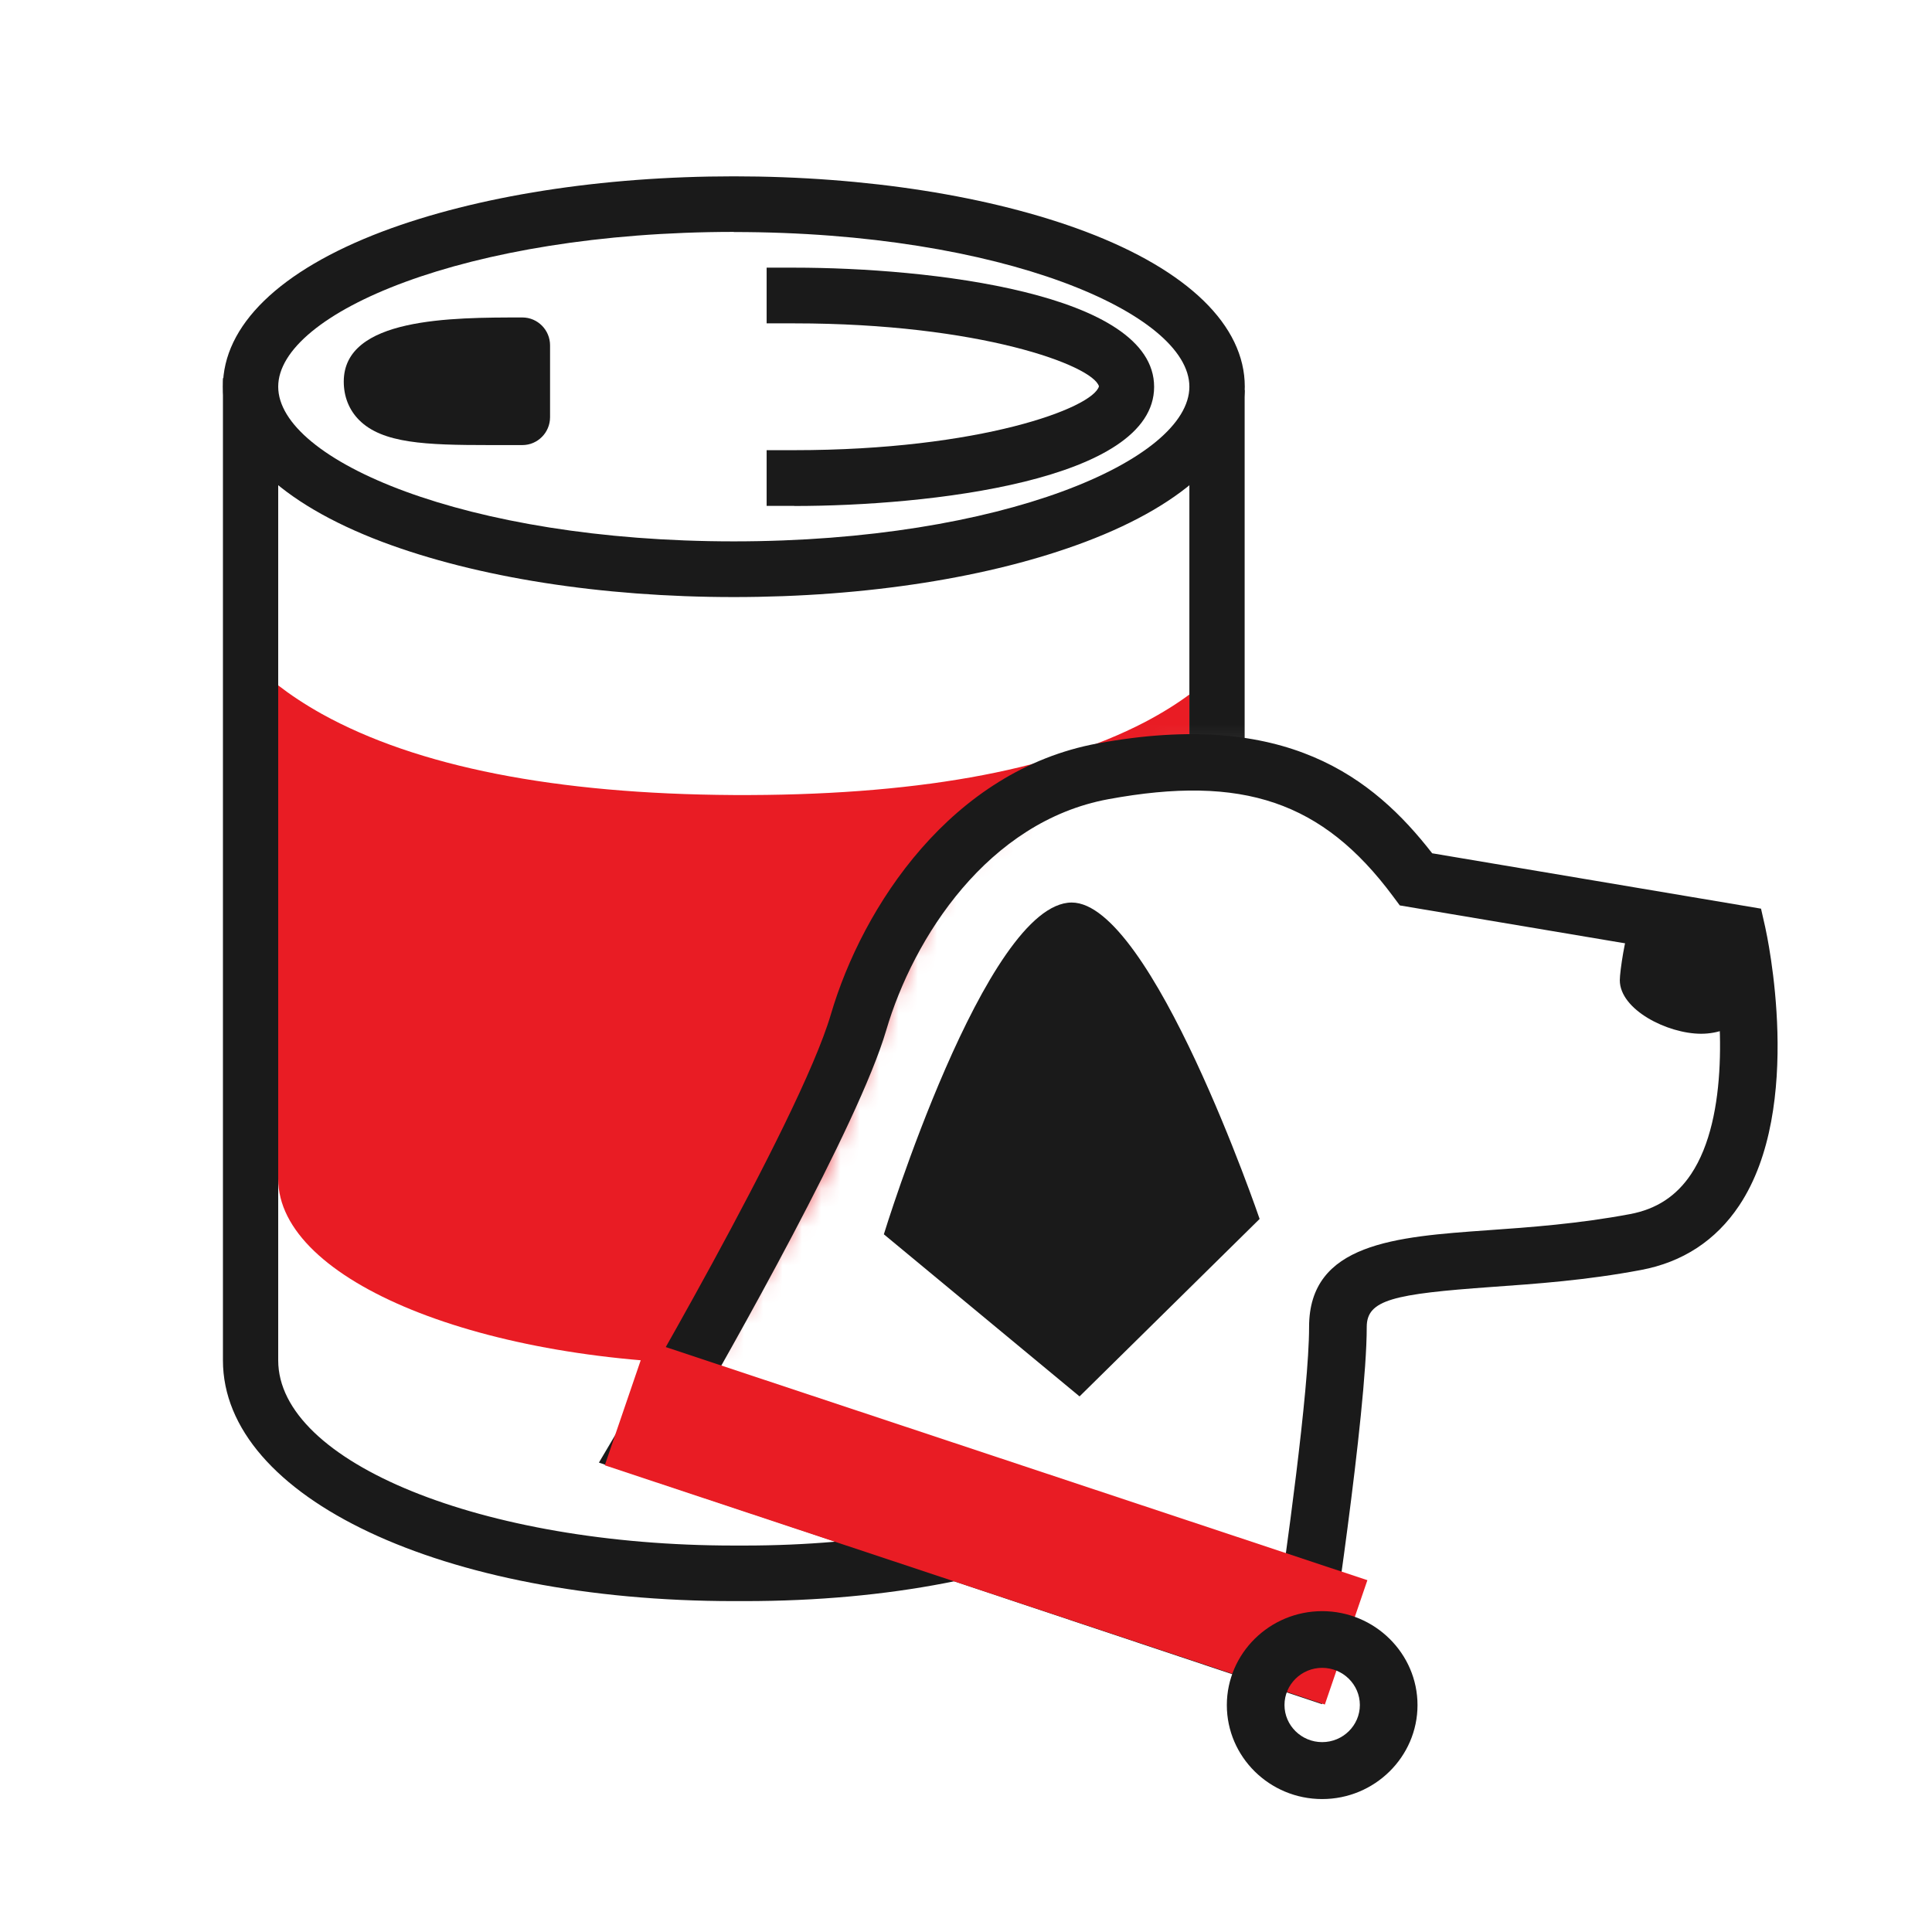
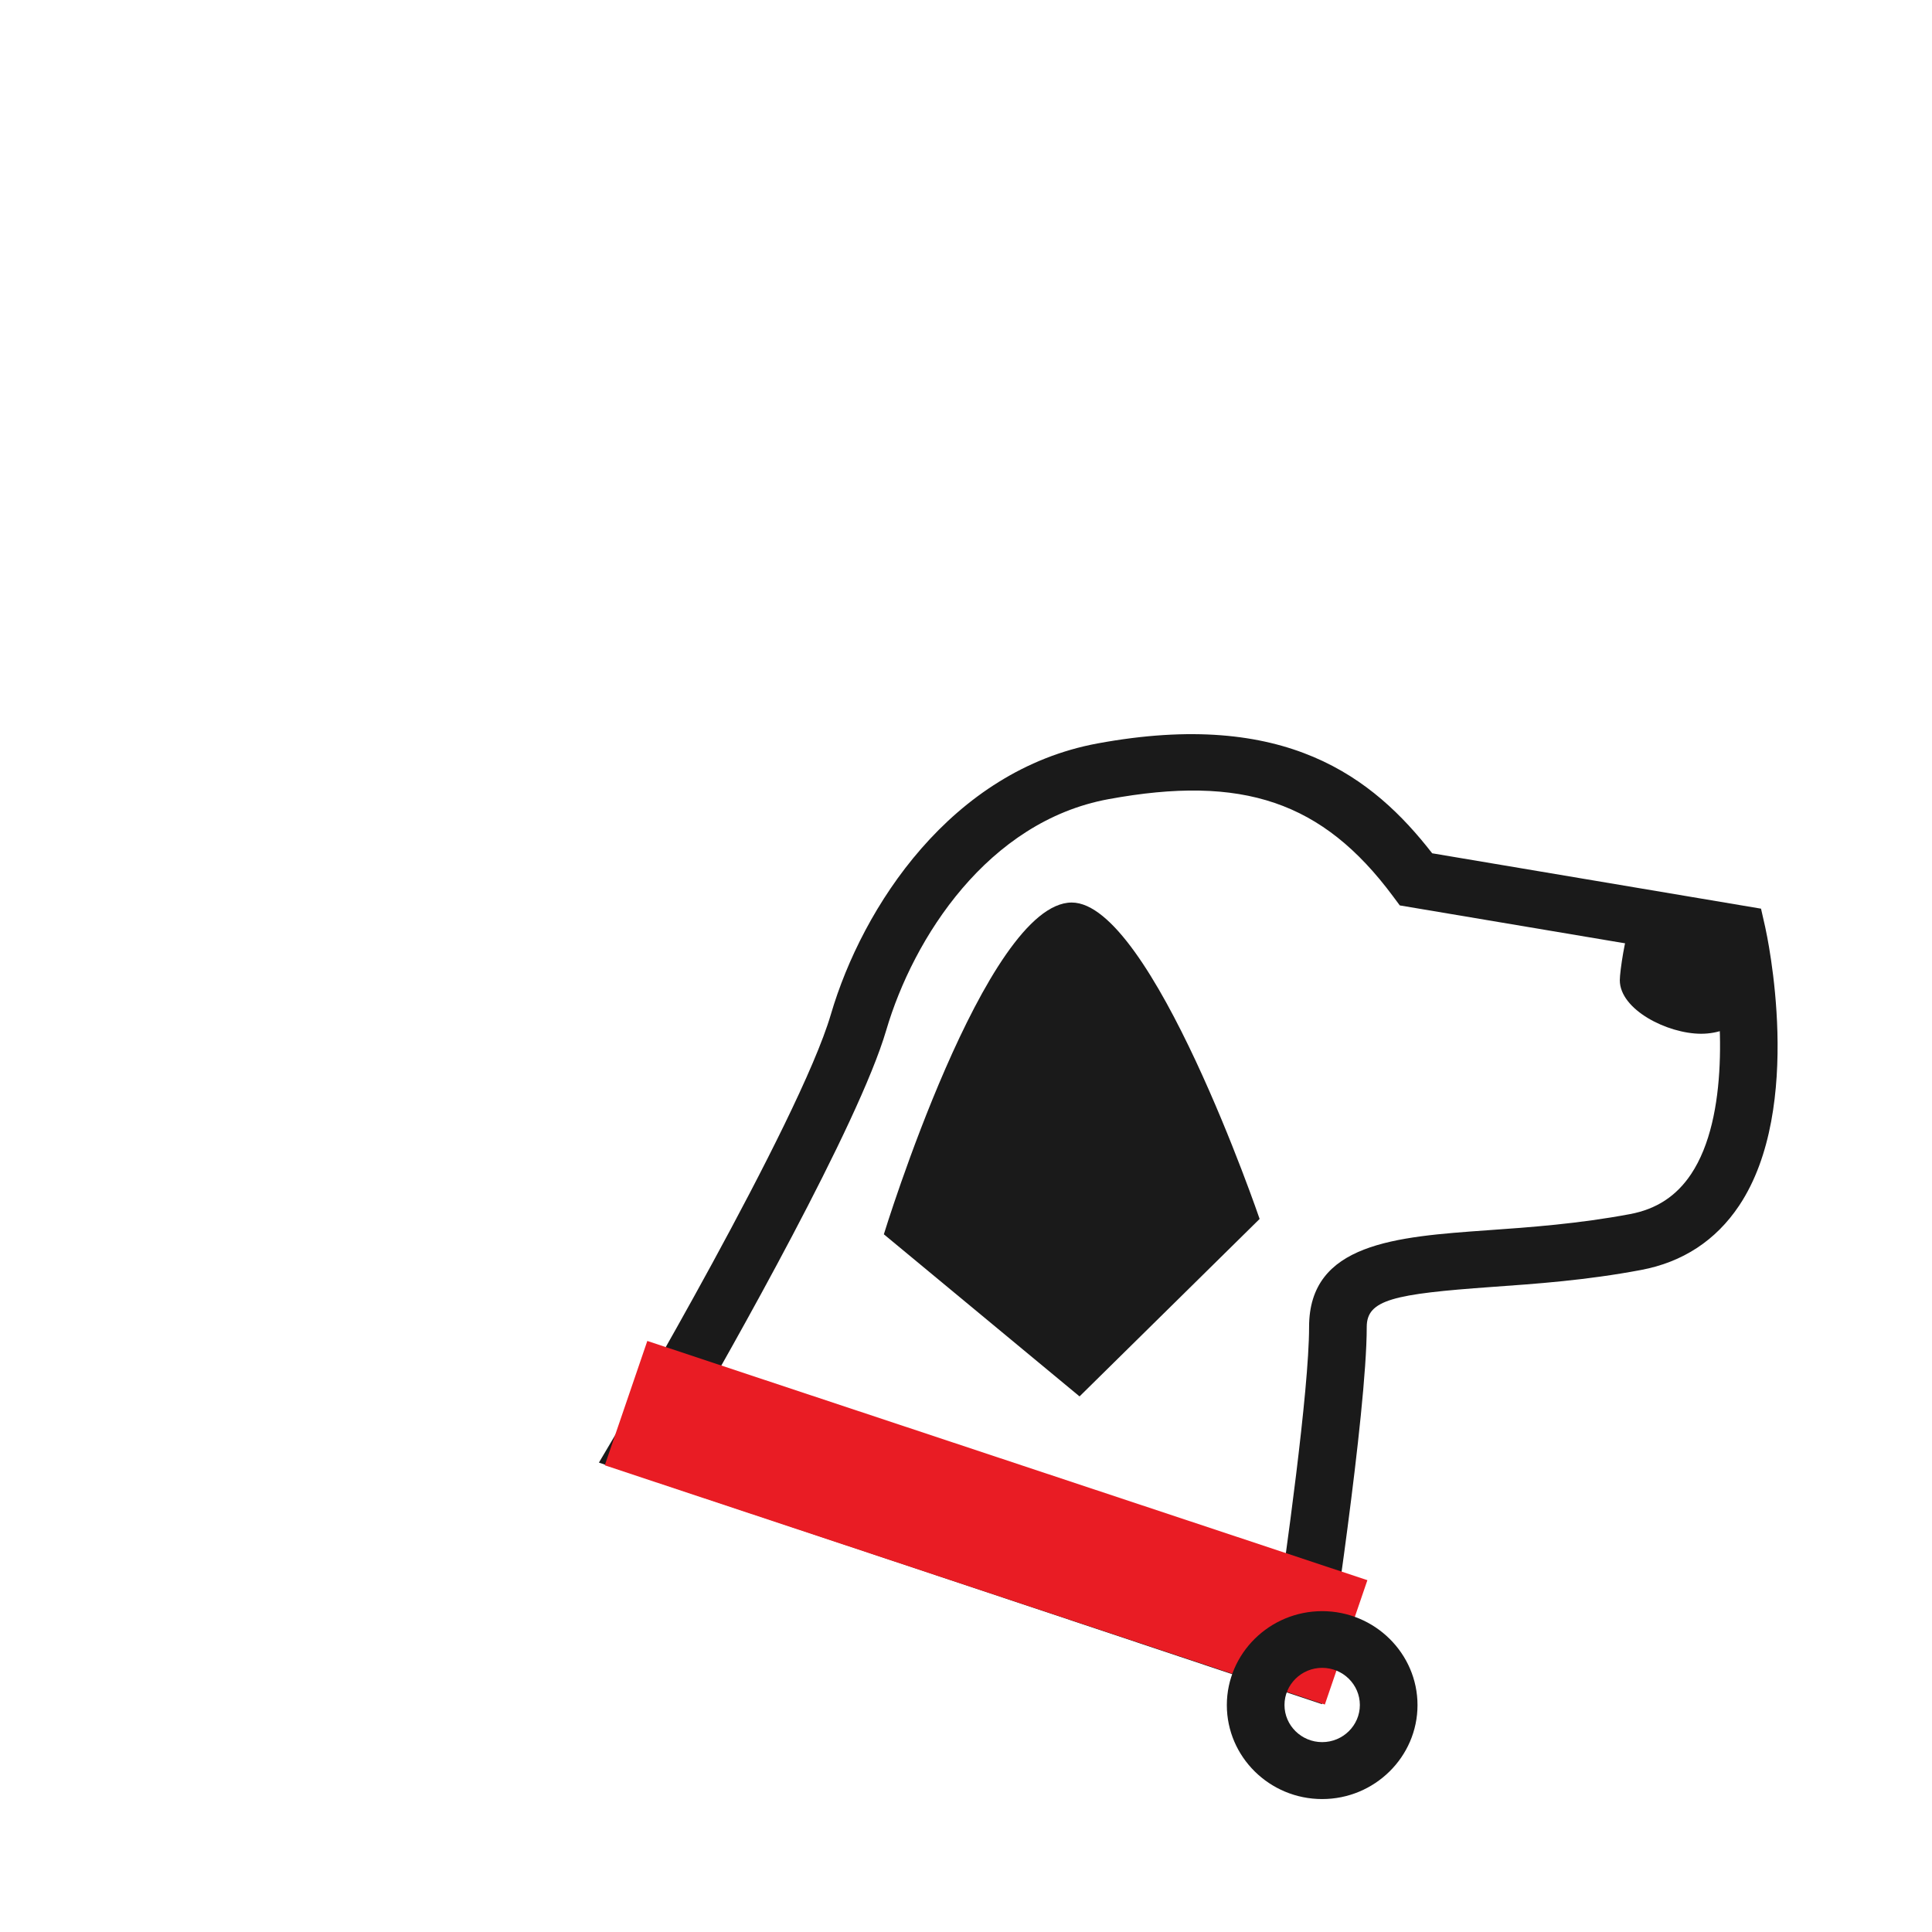
<svg xmlns="http://www.w3.org/2000/svg" width="100" height="100" viewBox="0 0 100 100" fill="none">
  <mask id="mask0_62_458" style="mask-type:alpha" maskUnits="userSpaceOnUse" x="7" y="7" width="60" height="78">
-     <path d="M66.564 8.418L10.546 7L7 74.364L23.309 85H50.255L53.8 80.746L35.364 74.364L36.782 70.109L42.455 60.891L46 51.673L48.836 45.291L53.8 41.036L60.182 38.909H66.564V8.418Z" fill="#D9D9D9" />
-   </mask>
+     </mask>
  <g mask="url(#mask0_62_458)">
-     <path d="M14.4 35.459V61.023C14.4 66.305 24.98 70.609 37.981 70.609H38.552C51.238 70.609 61.562 66.312 61.562 61.023V35.948C60.938 36.411 60.177 36.893 59.258 37.376C54.343 39.934 47.182 41.197 37.968 41.151C28.747 41.098 21.58 39.683 16.658 36.953C15.759 36.45 15.011 35.948 14.387 35.465L14.4 35.459Z" fill="#E91C24" />
    <path d="M27.041 21.589C22.348 21.589 19.224 21.734 19.224 19.744C19.224 17.946 23.916 17.867 27.041 17.867V21.589Z" fill="#1A1A1A" />
-     <path d="M25.327 23.037C22.02 23.037 19.795 22.951 18.587 21.741C18.069 21.219 17.793 20.531 17.793 19.751C17.793 16.432 23.358 16.432 27.04 16.432C27.828 16.432 28.471 17.08 28.471 17.874V21.596C28.471 22.389 27.828 23.037 27.04 23.037H26.148C25.866 23.037 25.59 23.037 25.327 23.037ZM20.891 19.85C21.704 20.134 23.765 20.161 25.61 20.154V19.321C22.8 19.381 21.481 19.606 20.891 19.85Z" fill="#1A1A1A" />
-     <path d="M37.981 30.904C31.129 30.904 24.671 29.886 19.788 28.048C14.472 26.038 11.539 23.182 11.539 20.015C11.539 16.849 14.472 13.999 19.795 11.983C24.671 10.145 31.136 9.127 37.981 9.127C44.826 9.127 51.291 10.145 56.174 11.983C61.496 13.993 64.43 16.849 64.43 20.015C64.43 23.182 61.496 26.038 56.174 28.048C51.291 29.892 44.833 30.904 37.981 30.904ZM37.981 12.003C24.087 12.01 14.4 16.227 14.4 20.015C14.4 23.804 24.087 28.021 37.981 28.021C51.875 28.021 61.562 23.804 61.562 20.015C61.562 16.227 51.875 12.01 37.981 12.01V12.003Z" fill="#1A1A1A" />
    <path d="M41.111 26.184H39.681V23.301H41.111C50.72 23.301 56.567 21.12 56.882 19.996C56.567 18.918 50.72 16.737 41.111 16.737H39.681V13.854H41.111C48.029 13.854 59.737 15.15 59.737 20.022C59.737 24.895 48.029 26.19 41.111 26.19V26.184Z" fill="#1A1A1A" />
    <path d="M38.552 82.873H37.981C22.906 82.873 11.539 77.511 11.539 70.411V19.573H14.4V70.411C14.4 75.693 24.98 79.997 37.981 79.997H38.552C51.238 79.997 61.562 75.7 61.562 70.411V20.187H64.423V70.411C64.423 77.63 53.542 82.873 38.552 82.873Z" fill="#1A1A1A" />
  </g>
  <path d="M68.429 88.209L31 75.704L31.917 74.153C32.013 73.991 41.368 58.08 43.004 52.509C44.647 46.911 49.252 39.876 56.808 38.48C66.56 36.679 71.084 40.247 74.129 44.166L91.15 47.032L91.369 47.997C91.451 48.375 93.415 57.305 90.021 62.397C88.816 64.204 87.098 65.331 84.929 65.736C82.103 66.268 79.502 66.451 77.216 66.612C72.124 66.977 70.742 67.273 70.742 68.683C70.742 73.135 68.784 85.936 68.695 86.476L68.429 88.209ZM35.407 74.072L66.006 84.297C66.547 80.588 67.758 71.981 67.758 68.683C67.758 64.339 72.247 64.016 76.997 63.678C79.208 63.523 81.712 63.341 84.368 62.842C85.737 62.586 86.77 61.911 87.53 60.772C89.514 57.797 89.117 52.361 88.645 49.589L72.453 46.864L72.097 46.385C68.456 41.488 64.322 40.085 57.362 41.367C51.134 42.52 47.281 48.53 45.871 53.325C44.434 58.222 37.851 69.836 35.401 74.072H35.407Z" fill="#1A1A1A" />
  <path d="M55.473 46.715C51.018 46.715 45.748 63.887 45.748 63.887L55.877 72.278L65.198 63.092C65.198 63.092 59.607 46.715 55.473 46.715Z" fill="#1A1A1A" />
  <path d="M91.205 50.735C91.205 52.266 89.788 53.507 88.05 53.507C86.311 53.507 83.841 52.266 83.841 50.735C83.841 50.27 84.135 48.348 84.368 47.963C84.895 47.08 86.838 47.963 88.05 47.963C89.795 47.963 91.205 49.204 91.205 50.735Z" fill="#1A1A1A" />
  <path d="M70.776 81.79L33.505 69.407L31.304 75.843L68.574 88.226L70.776 81.79Z" fill="#E91C24" />
  <path d="M68.435 93.119C65.712 93.119 63.501 90.934 63.501 88.256C63.501 85.579 65.718 83.393 68.435 83.393C71.152 83.393 73.37 85.579 73.37 88.256C73.37 90.934 71.152 93.119 68.435 93.119ZM68.435 86.327C67.361 86.327 66.485 87.191 66.485 88.25C66.485 89.309 67.361 90.172 68.435 90.172C69.51 90.172 70.386 89.309 70.386 88.25C70.386 87.191 69.51 86.327 68.435 86.327Z" fill="#1A1A1A" />
</svg>